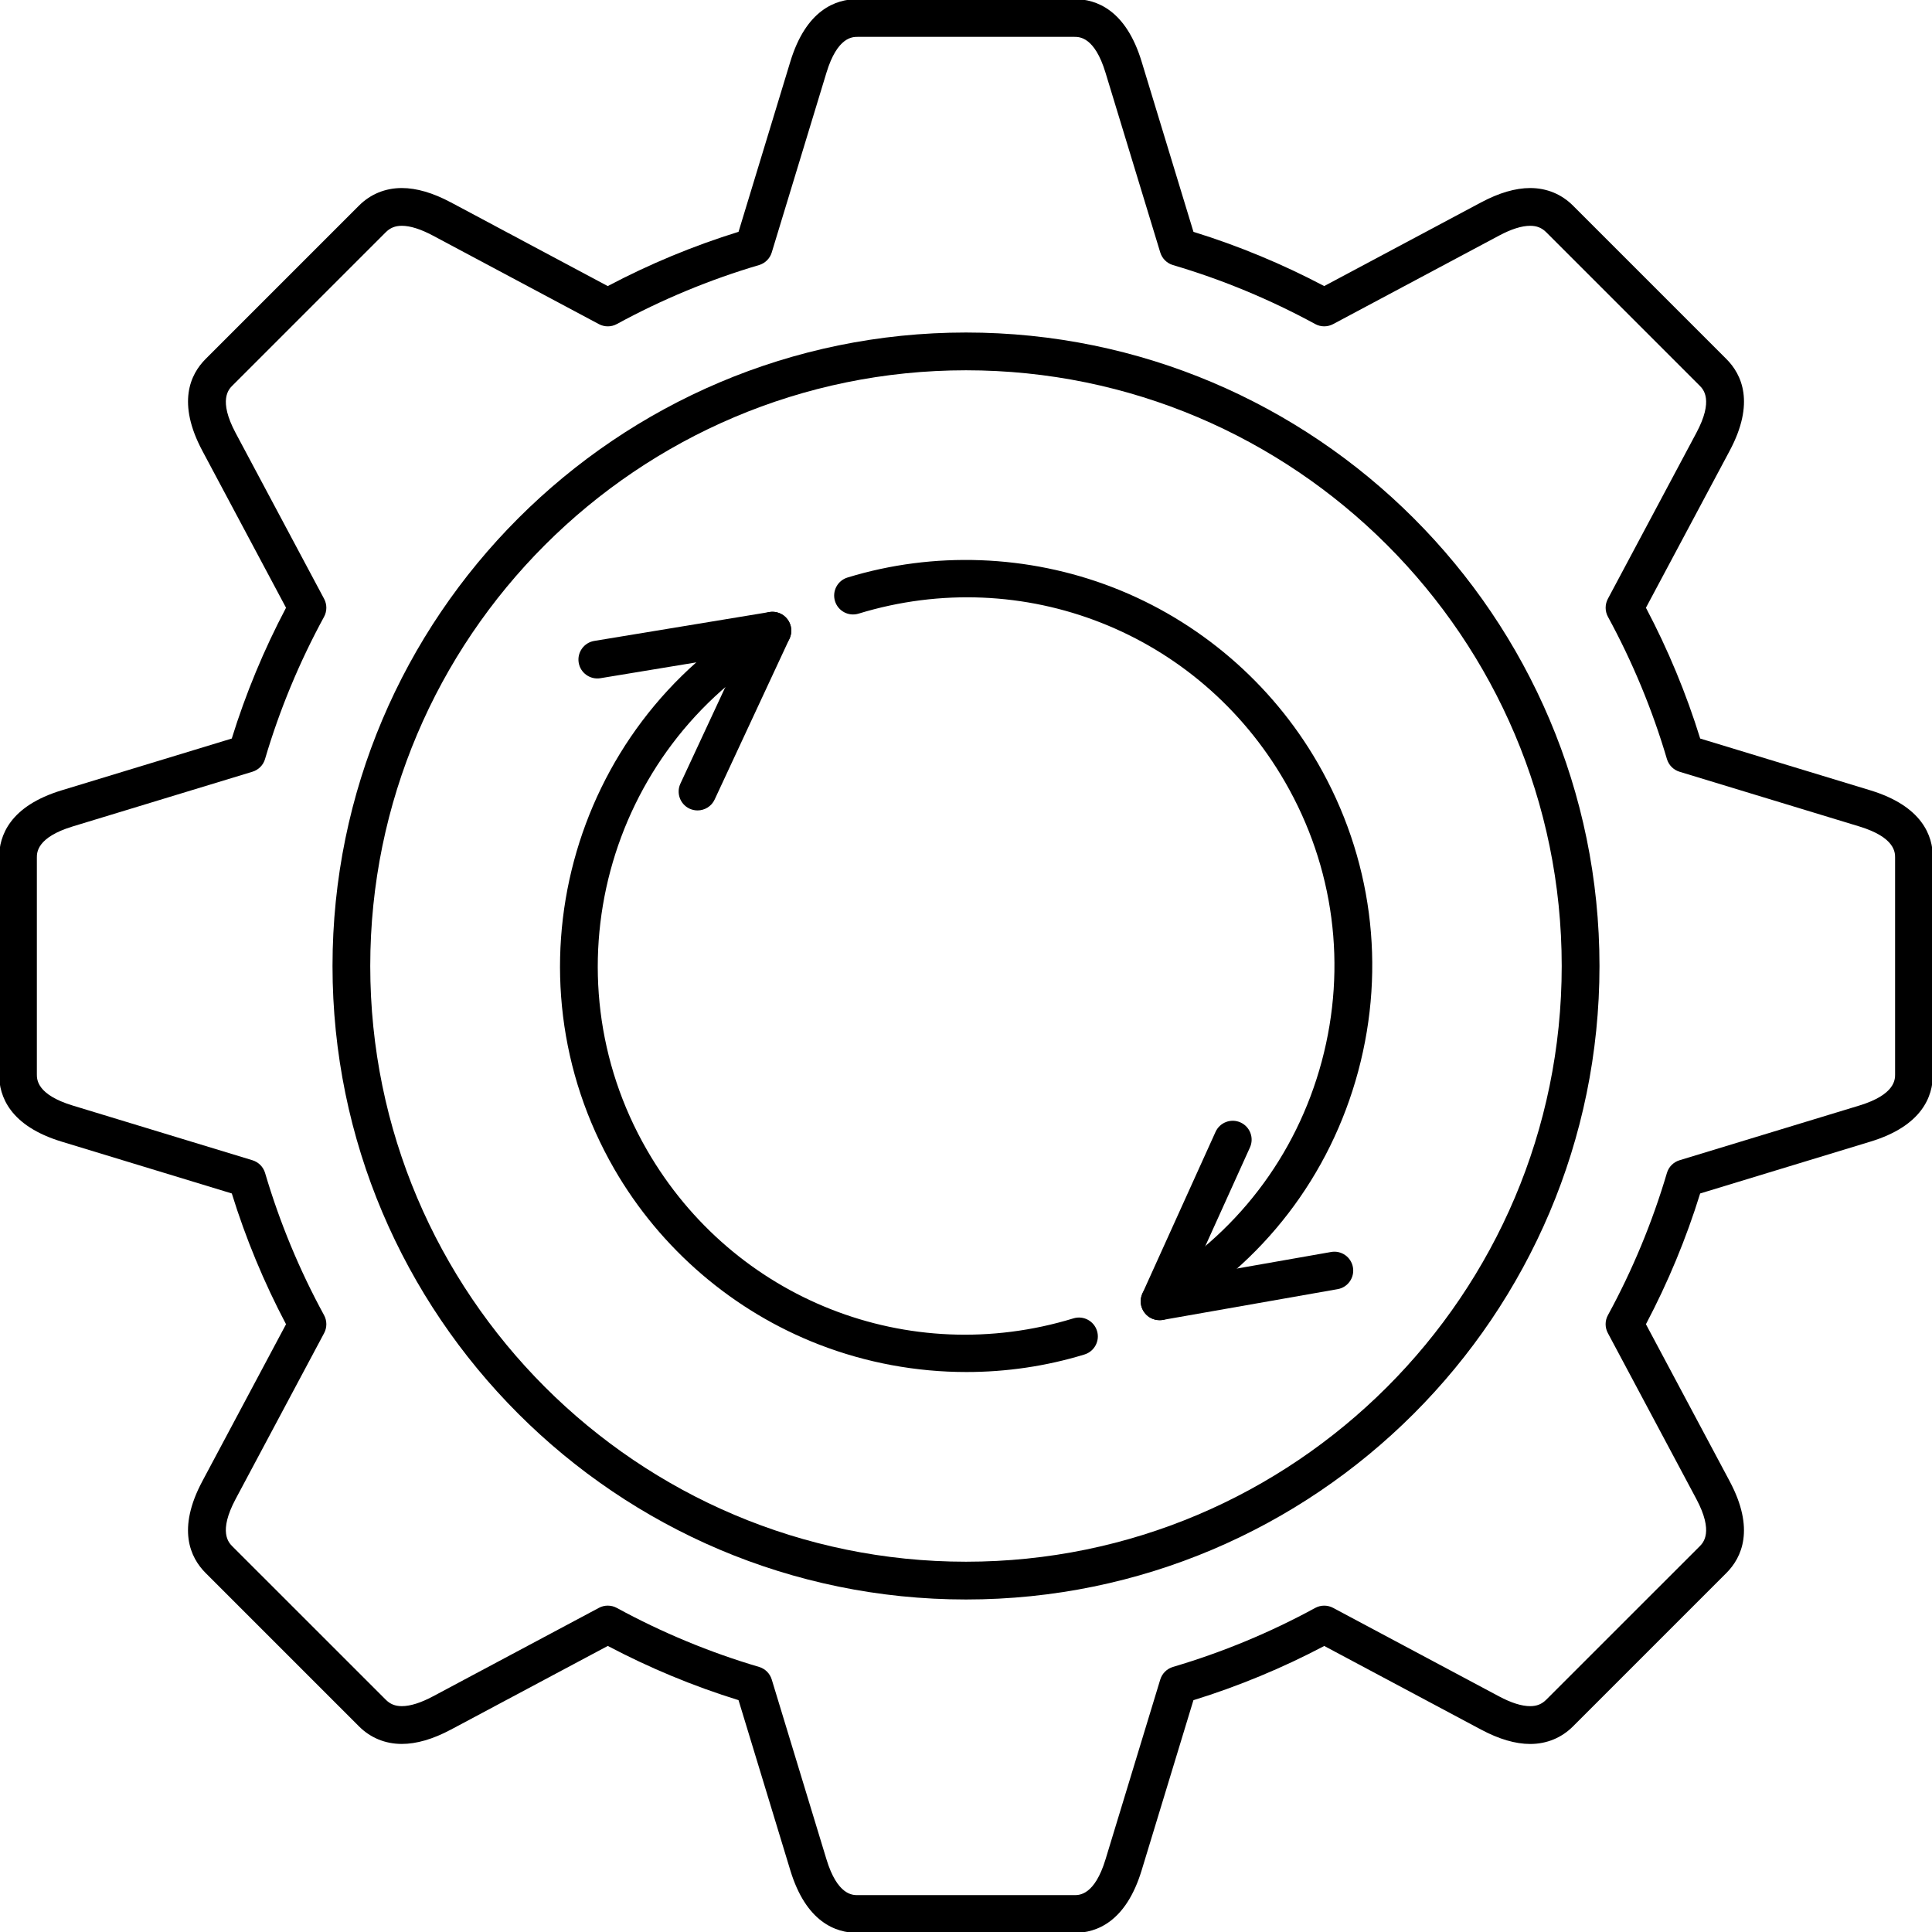
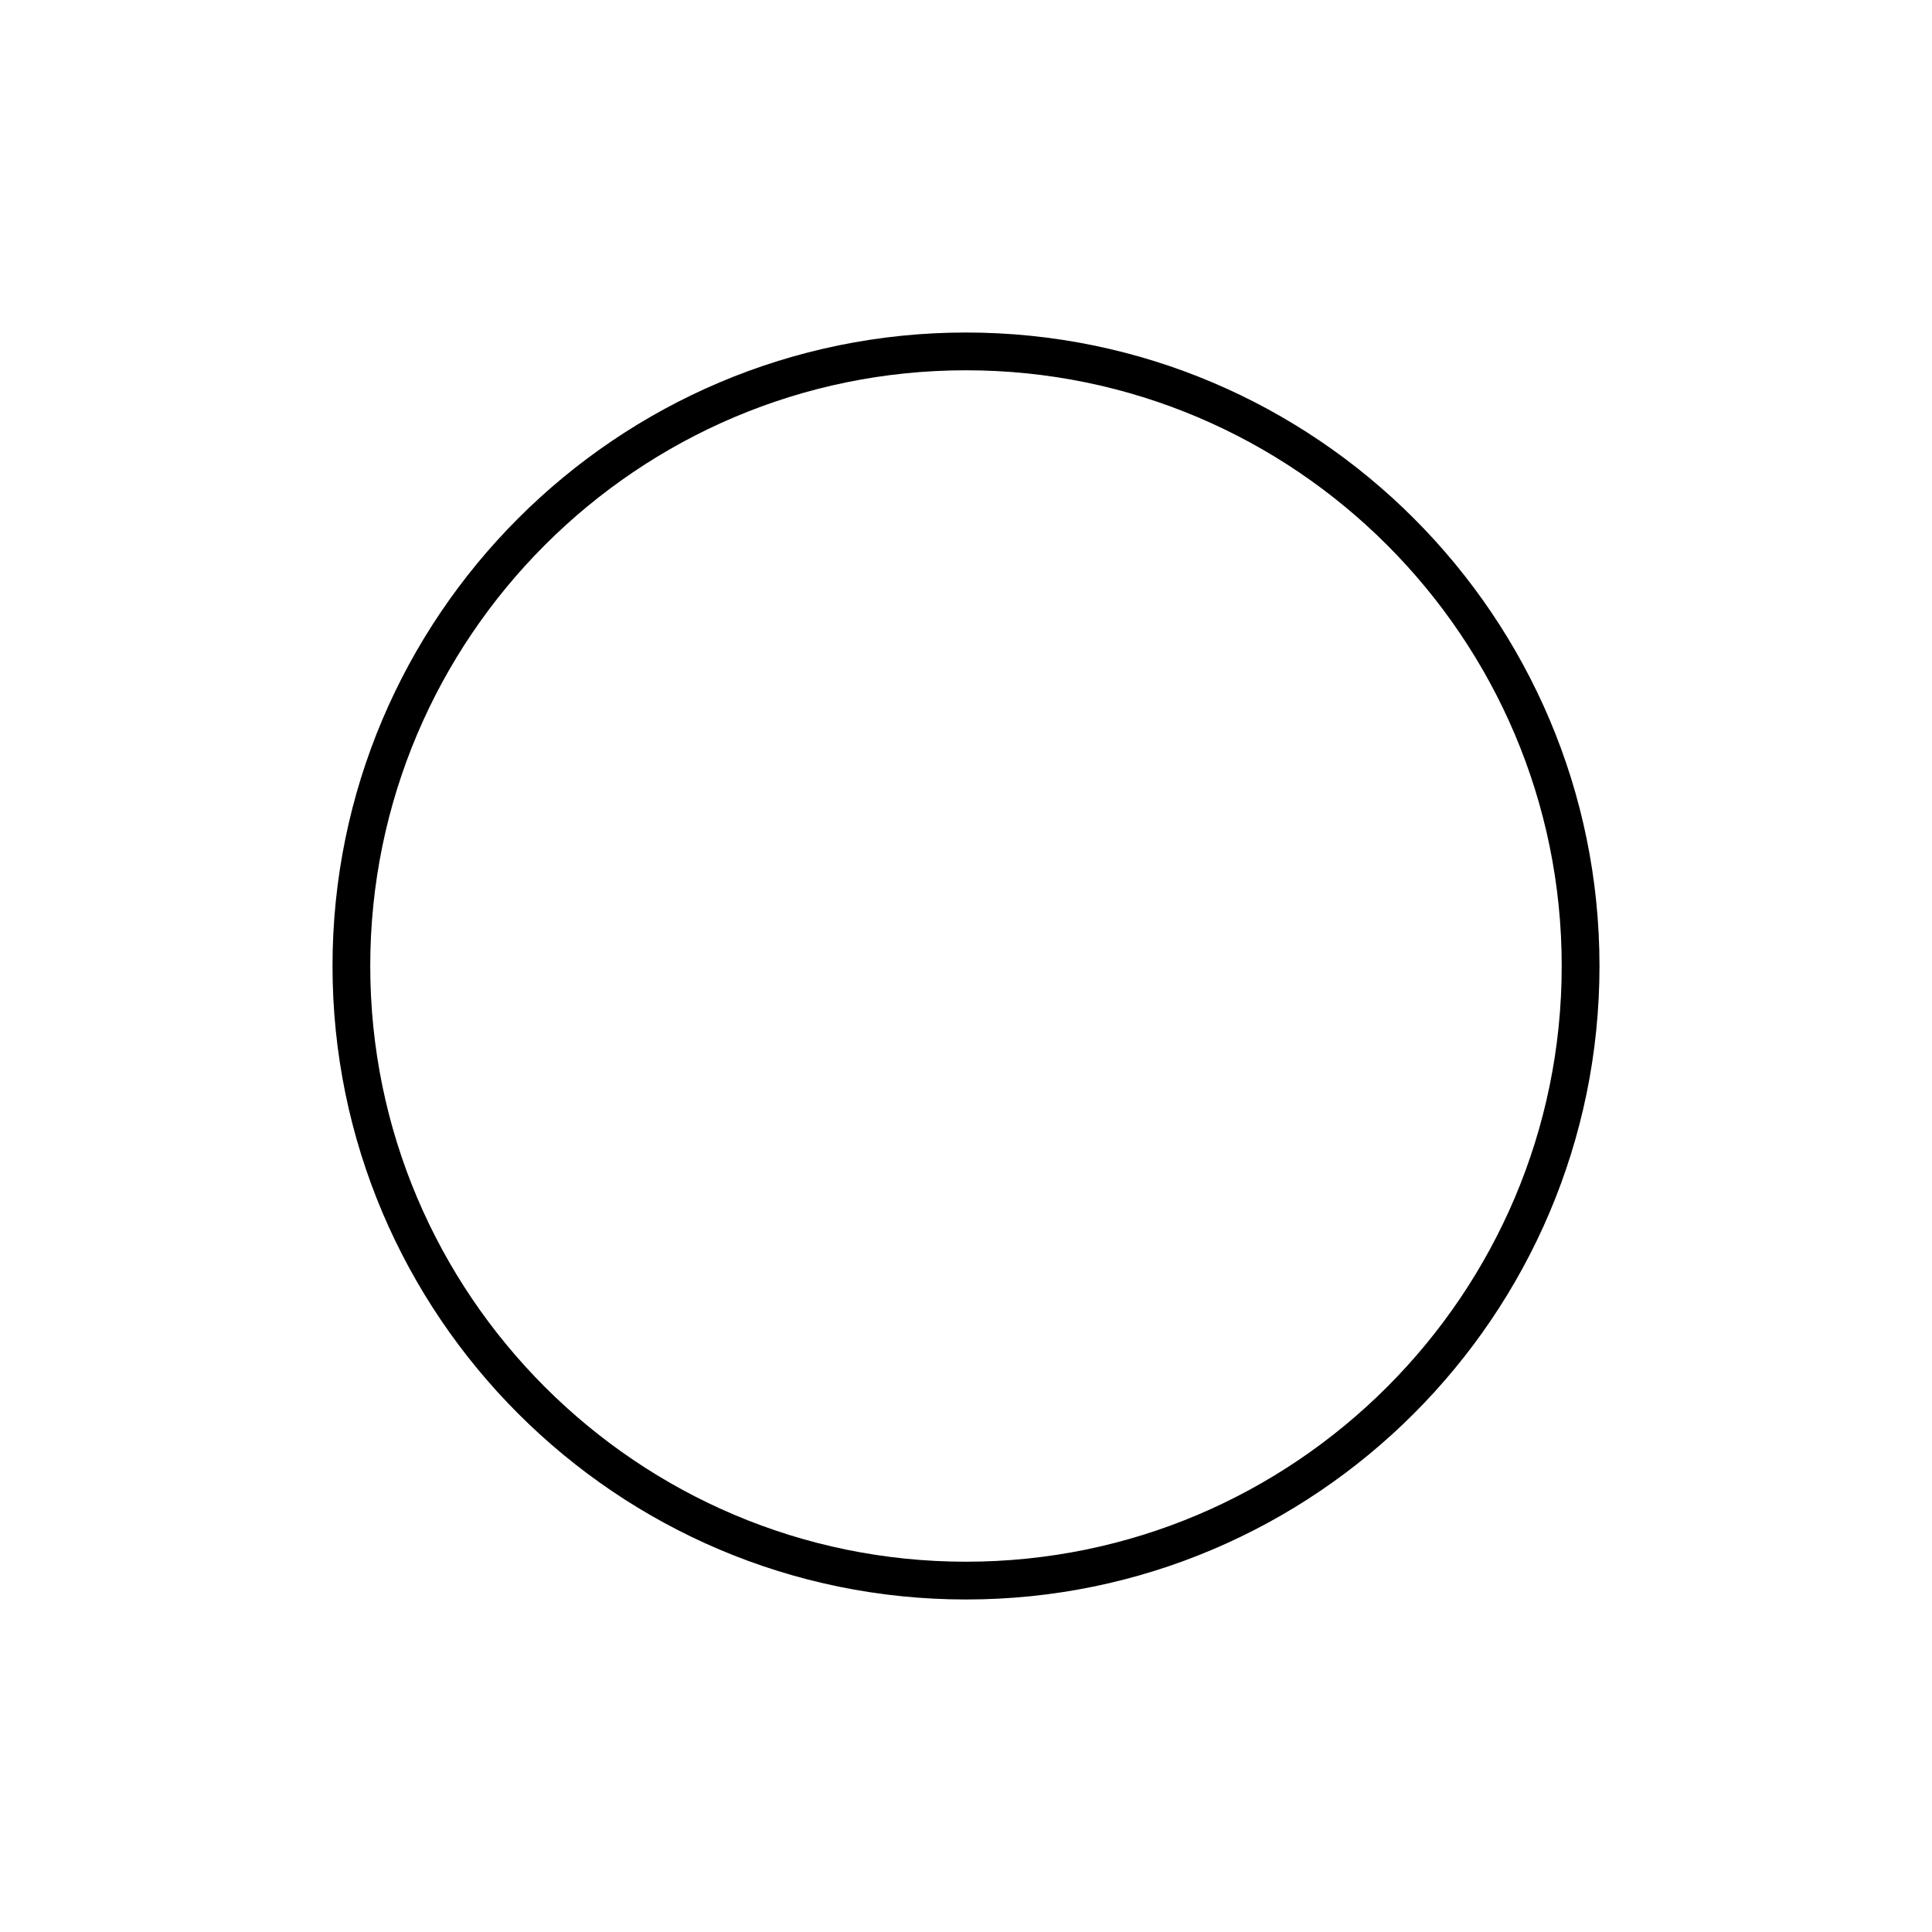
<svg xmlns="http://www.w3.org/2000/svg" width="512" height="512" fill-rule="evenodd" clip-rule="evenodd" image-rendering="optimizeQuality" shape-rendering="geometricPrecision" text-rendering="geometricPrecision" viewBox="0 0 512 512" id="recovery">
-   <path d="M284.73 512.24l-57.46 0c-5.83,0 -13.66,-2.88 -17.83,-16.59l-13.72 -45.09c-11.93,-3.69 -23.56,-8.52 -34.65,-14.37l-41.61 22.19c-4.71,2.51 -9.07,3.78 -12.97,3.78 -4.38,0 -8.31,-1.61 -11.36,-4.66l-40.63 -40.63c-4.13,-4.13 -7.63,-11.69 -0.88,-24.33l22.18 -41.6c-5.84,-11.07 -10.67,-22.71 -14.37,-34.66l-45.08 -13.73c-13.71,-4.17 -16.59,-11.99 -16.59,-17.82l0 -57.46c0,-5.84 2.88,-13.66 16.59,-17.83l45.07 -13.72c3.7,-11.93 8.53,-23.57 14.38,-34.66l-22.18 -41.6c-6.74,-12.65 -3.25,-20.21 0.87,-24.33l40.64 -40.64c3.05,-3.05 6.98,-4.66 11.36,-4.66 3.9,0 8.26,1.28 12.97,3.79l41.6 22.19c11.1,-5.86 22.73,-10.68 34.66,-14.38l13.72 -45.09c4.17,-13.7 12,-16.58 17.83,-16.58l57.46 0c5.83,0 13.66,2.88 17.82,16.59l13.73 45.09c11.93,3.69 23.56,8.52 34.65,14.37l41.61 -22.19c4.71,-2.51 9.07,-3.79 12.97,-3.79 4.38,0 8.31,1.62 11.36,4.67l40.63 40.63c4.13,4.12 7.63,11.69 0.88,24.33l-22.19 41.6c5.85,11.07 10.68,22.71 14.38,34.66l45.08 13.72c13.71,4.18 16.59,12 16.59,17.83l0 57.46c0,5.83 -2.88,13.66 -16.59,17.82l-45.09 13.73c-3.69,11.93 -8.52,23.56 -14.37,34.65l22.19 41.61c6.74,12.64 3.24,20.21 -0.88,24.33l-40.63 40.63c-3.05,3.05 -6.98,4.67 -11.36,4.67 -3.9,0 -8.26,-1.28 -12.97,-3.79l-41.6 -22.18c-11.08,5.84 -22.72,10.67 -34.67,14.37l-13.72 45.08c-4.17,13.71 -11.99,16.59 -17.82,16.59zm-123.65 -86.73c0.82,0 1.64,0.2 2.39,0.61 11.98,6.53 24.65,11.79 37.68,15.63 1.61,0.47 2.88,1.73 3.37,3.34l14.5 47.65c2.89,9.49 6.92,9.49 8.25,9.49l57.46 0c1.33,0 5.36,0 8.25,-9.49l14.5 -47.64c0.49,-1.61 1.76,-2.87 3.37,-3.35 13.04,-3.85 25.73,-9.1 37.69,-15.63 1.48,-0.8 3.26,-0.81 4.75,-0.02l43.96 23.45c3.24,1.73 6.02,2.6 8.26,2.6 1.76,0 3.08,-0.53 4.28,-1.73l40.64 -40.63c0.93,-0.94 3.78,-3.79 -0.88,-12.54l-23.45 -43.97c-0.8,-1.49 -0.79,-3.28 0.02,-4.75 6.53,-11.98 11.78,-24.65 15.63,-37.68 0.47,-1.61 1.73,-2.88 3.34,-3.37l47.65 -14.5c9.48,-2.89 9.48,-6.92 9.48,-8.25l0 -57.47c0,-1.32 0,-5.35 -9.48,-8.24l-47.65 -14.5c-1.61,-0.49 -2.86,-1.76 -3.34,-3.37 -3.85,-13.05 -9.11,-25.73 -15.63,-37.7 -0.8,-1.48 -0.81,-3.26 -0.02,-4.75l23.44 -43.96c4.68,-8.74 1.82,-11.6 0.88,-12.54l-40.63 -40.63c-1.2,-1.2 -2.52,-1.73 -4.28,-1.73 -2.24,0 -5.02,0.88 -8.26,2.61l-43.97 23.45c-1.49,0.79 -3.27,0.78 -4.75,-0.03 -11.98,-6.52 -24.65,-11.78 -37.68,-15.62 -1.62,-0.48 -2.88,-1.74 -3.37,-3.35l-14.51 -47.64c-2.88,-9.49 -6.91,-9.49 -8.24,-9.49l-57.46 0c-1.33,0 -5.36,0 -8.25,9.49l-14.5 47.65c-0.49,1.61 -1.76,2.87 -3.38,3.34 -13.02,3.84 -25.69,9.1 -37.67,15.63 -1.48,0.81 -3.27,0.81 -4.75,0.02l-43.97 -23.45c-3.25,-1.73 -6.02,-2.61 -8.26,-2.61 -1.76,0 -3.09,0.54 -4.28,1.73l-40.64 40.64c-0.93,0.94 -3.78,3.79 0.88,12.54l23.45 43.96c0.79,1.49 0.78,3.27 -0.02,4.75 -6.54,11.99 -11.8,24.67 -15.64,37.69 -0.47,1.62 -1.73,2.88 -3.34,3.37l-47.64 14.5c-9.49,2.89 -9.49,6.92 -9.49,8.25l0 57.46c0,1.33 0,5.36 9.49,8.25l47.64 14.5c1.61,0.49 2.87,1.76 3.35,3.37 3.85,13.05 9.1,25.73 15.63,37.69 0.8,1.48 0.81,3.26 0.02,4.75l-23.45 43.96c-4.67,8.75 -1.81,11.6 -0.88,12.54l40.64 40.63c1.19,1.2 2.52,1.73 4.28,1.73 2.24,0 5.02,-0.87 8.26,-2.6l43.97 -23.45c0.74,-0.4 1.55,-0.59 2.36,-0.59z" />
  <path d="M256 423.88c-92.57,0 -167.88,-75.31 -167.88,-167.88 0,-92.57 75.31,-167.88 167.88,-167.88 92.57,0 167.88,75.31 167.88,167.88 0,92.57 -75.31,167.88 -167.88,167.88zm0 -325.75c-87.05,0 -157.88,70.82 -157.88,157.87 0,87.05 70.83,157.87 157.88,157.87 87.05,0 157.87,-70.82 157.87,-157.87 0,-87.05 -70.82,-157.87 -157.87,-157.87z" />
-   <path d="M256.11 363.6c-13.25,0 -26.51,-2.43 -39,-7.26 -22.78,-8.81 -42.07,-25.34 -54.31,-46.53 -29.66,-51.39 -11.99,-117.34 39.39,-147.01 2.4,-1.38 5.46,-0.56 6.84,1.83 1.38,2.4 0.56,5.46 -1.83,6.84 -46.61,26.91 -62.64,86.72 -35.73,133.33 22.87,39.61 69.34,57.94 113,44.58 2.65,-0.81 5.44,0.68 6.25,3.32 0.81,2.64 -0.68,5.44 -3.32,6.25 -10.15,3.11 -20.72,4.65 -31.29,4.65zm51.2 -13.74c-1.73,0 -3.41,-0.89 -4.34,-2.5 -1.38,-2.39 -0.56,-5.45 1.83,-6.83 22.58,-13.04 38.73,-34.09 45.48,-59.27 6.74,-25.18 3.28,-51.49 -9.75,-74.06 -22.87,-39.61 -69.34,-57.94 -113,-44.58 -2.65,0.81 -5.44,-0.68 -6.25,-3.32 -0.81,-2.65 0.68,-5.45 3.32,-6.25 22.88,-7.01 47.84,-6.08 70.28,2.6 22.79,8.82 42.08,25.34 54.32,46.54 14.37,24.89 18.19,53.9 10.75,81.66 -7.44,27.76 -25.25,50.97 -50.14,65.34 -0.79,0.46 -1.65,0.67 -2.5,0.67z" />
-   <path d="M184.85 214.77c-.7 0-1.42-.15-2.1-.46-2.51-1.17-3.6-4.15-2.43-6.65l15.84-34.04-37.04 6.11c-2.73.45-5.31-1.4-5.76-4.12-.45-2.73 1.4-5.31 4.13-5.76l46.39-7.65c1.84-.3 3.68.43 4.8 1.91 1.12 1.48 1.34 3.46.55 5.14l-19.84 42.63c-.84 1.82-2.65 2.89-4.54 2.89zM307.3 349.86c-1.53 0-2.99-.7-3.95-1.93-1.14-1.47-1.37-3.44-.61-5.13l19.39-42.84c1.14-2.52 4.11-3.64 6.62-2.5 2.52 1.14 3.64 4.1 2.5 6.62l-15.48 34.21 36.98-6.5c2.72-.49 5.32 1.34 5.79 4.06.48 2.72-1.34 5.32-4.06 5.79l-46.31 8.15c-.29.05-.58.07-.87.07z" />
</svg>